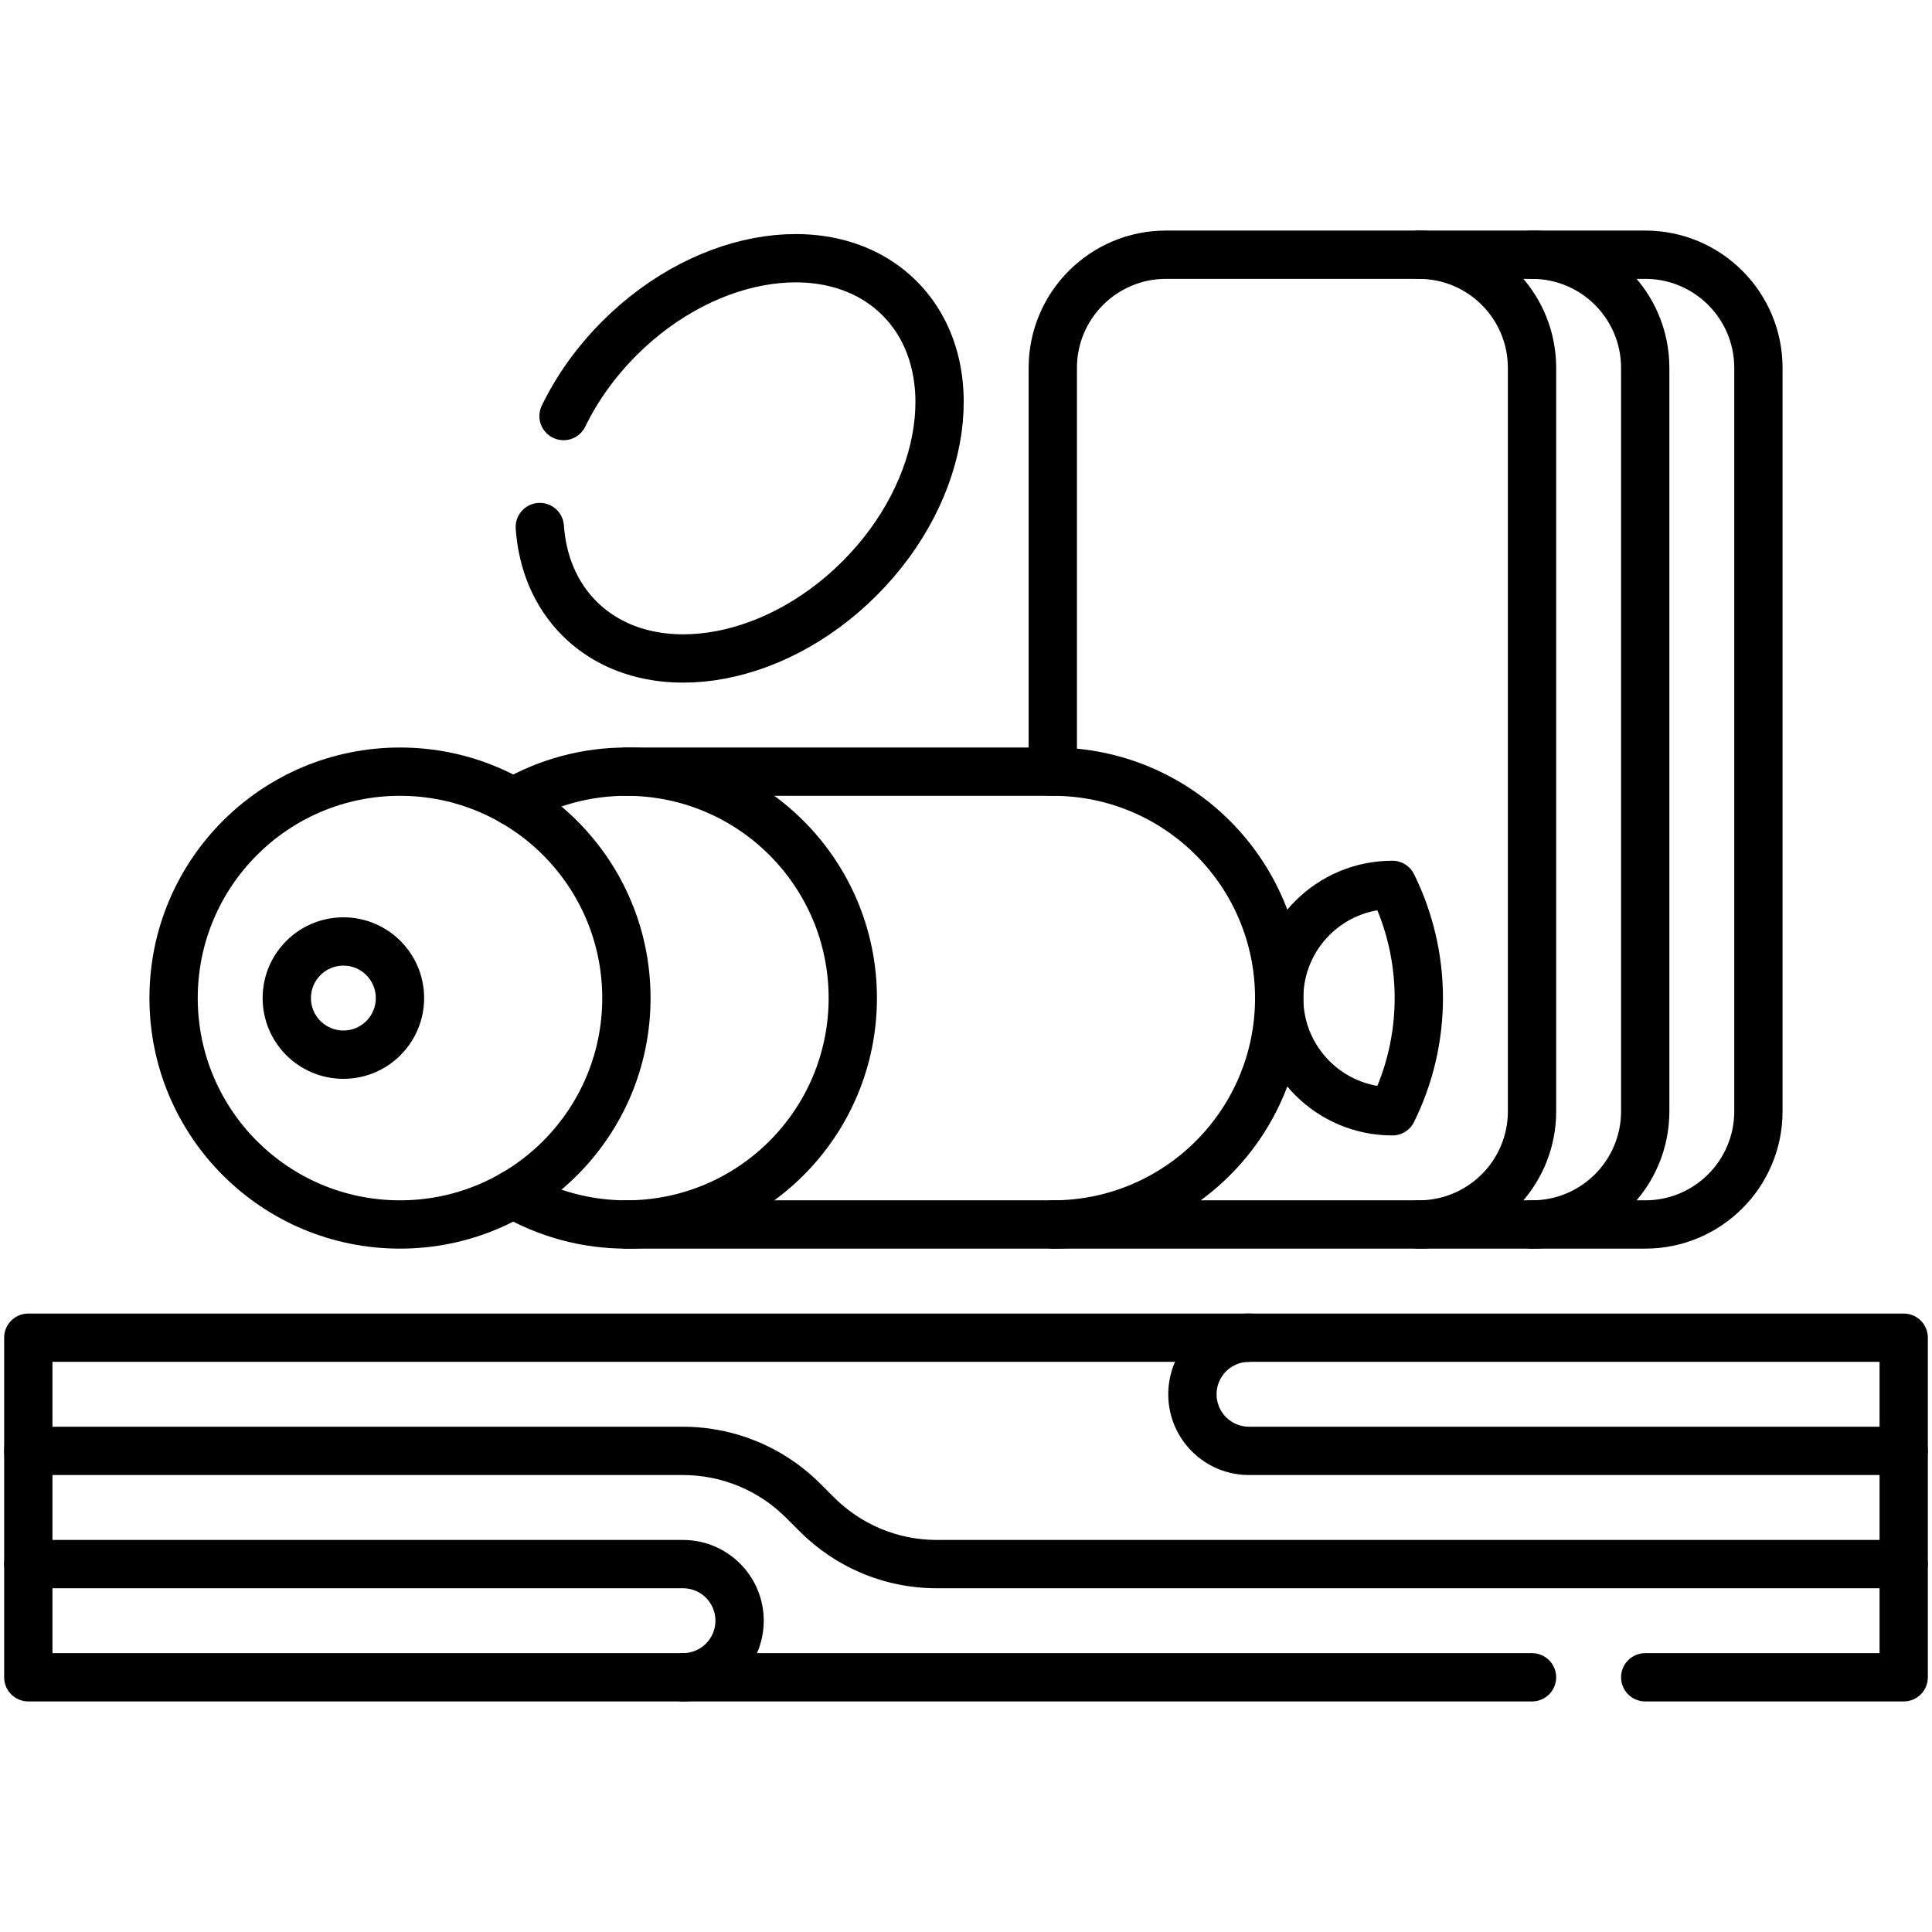
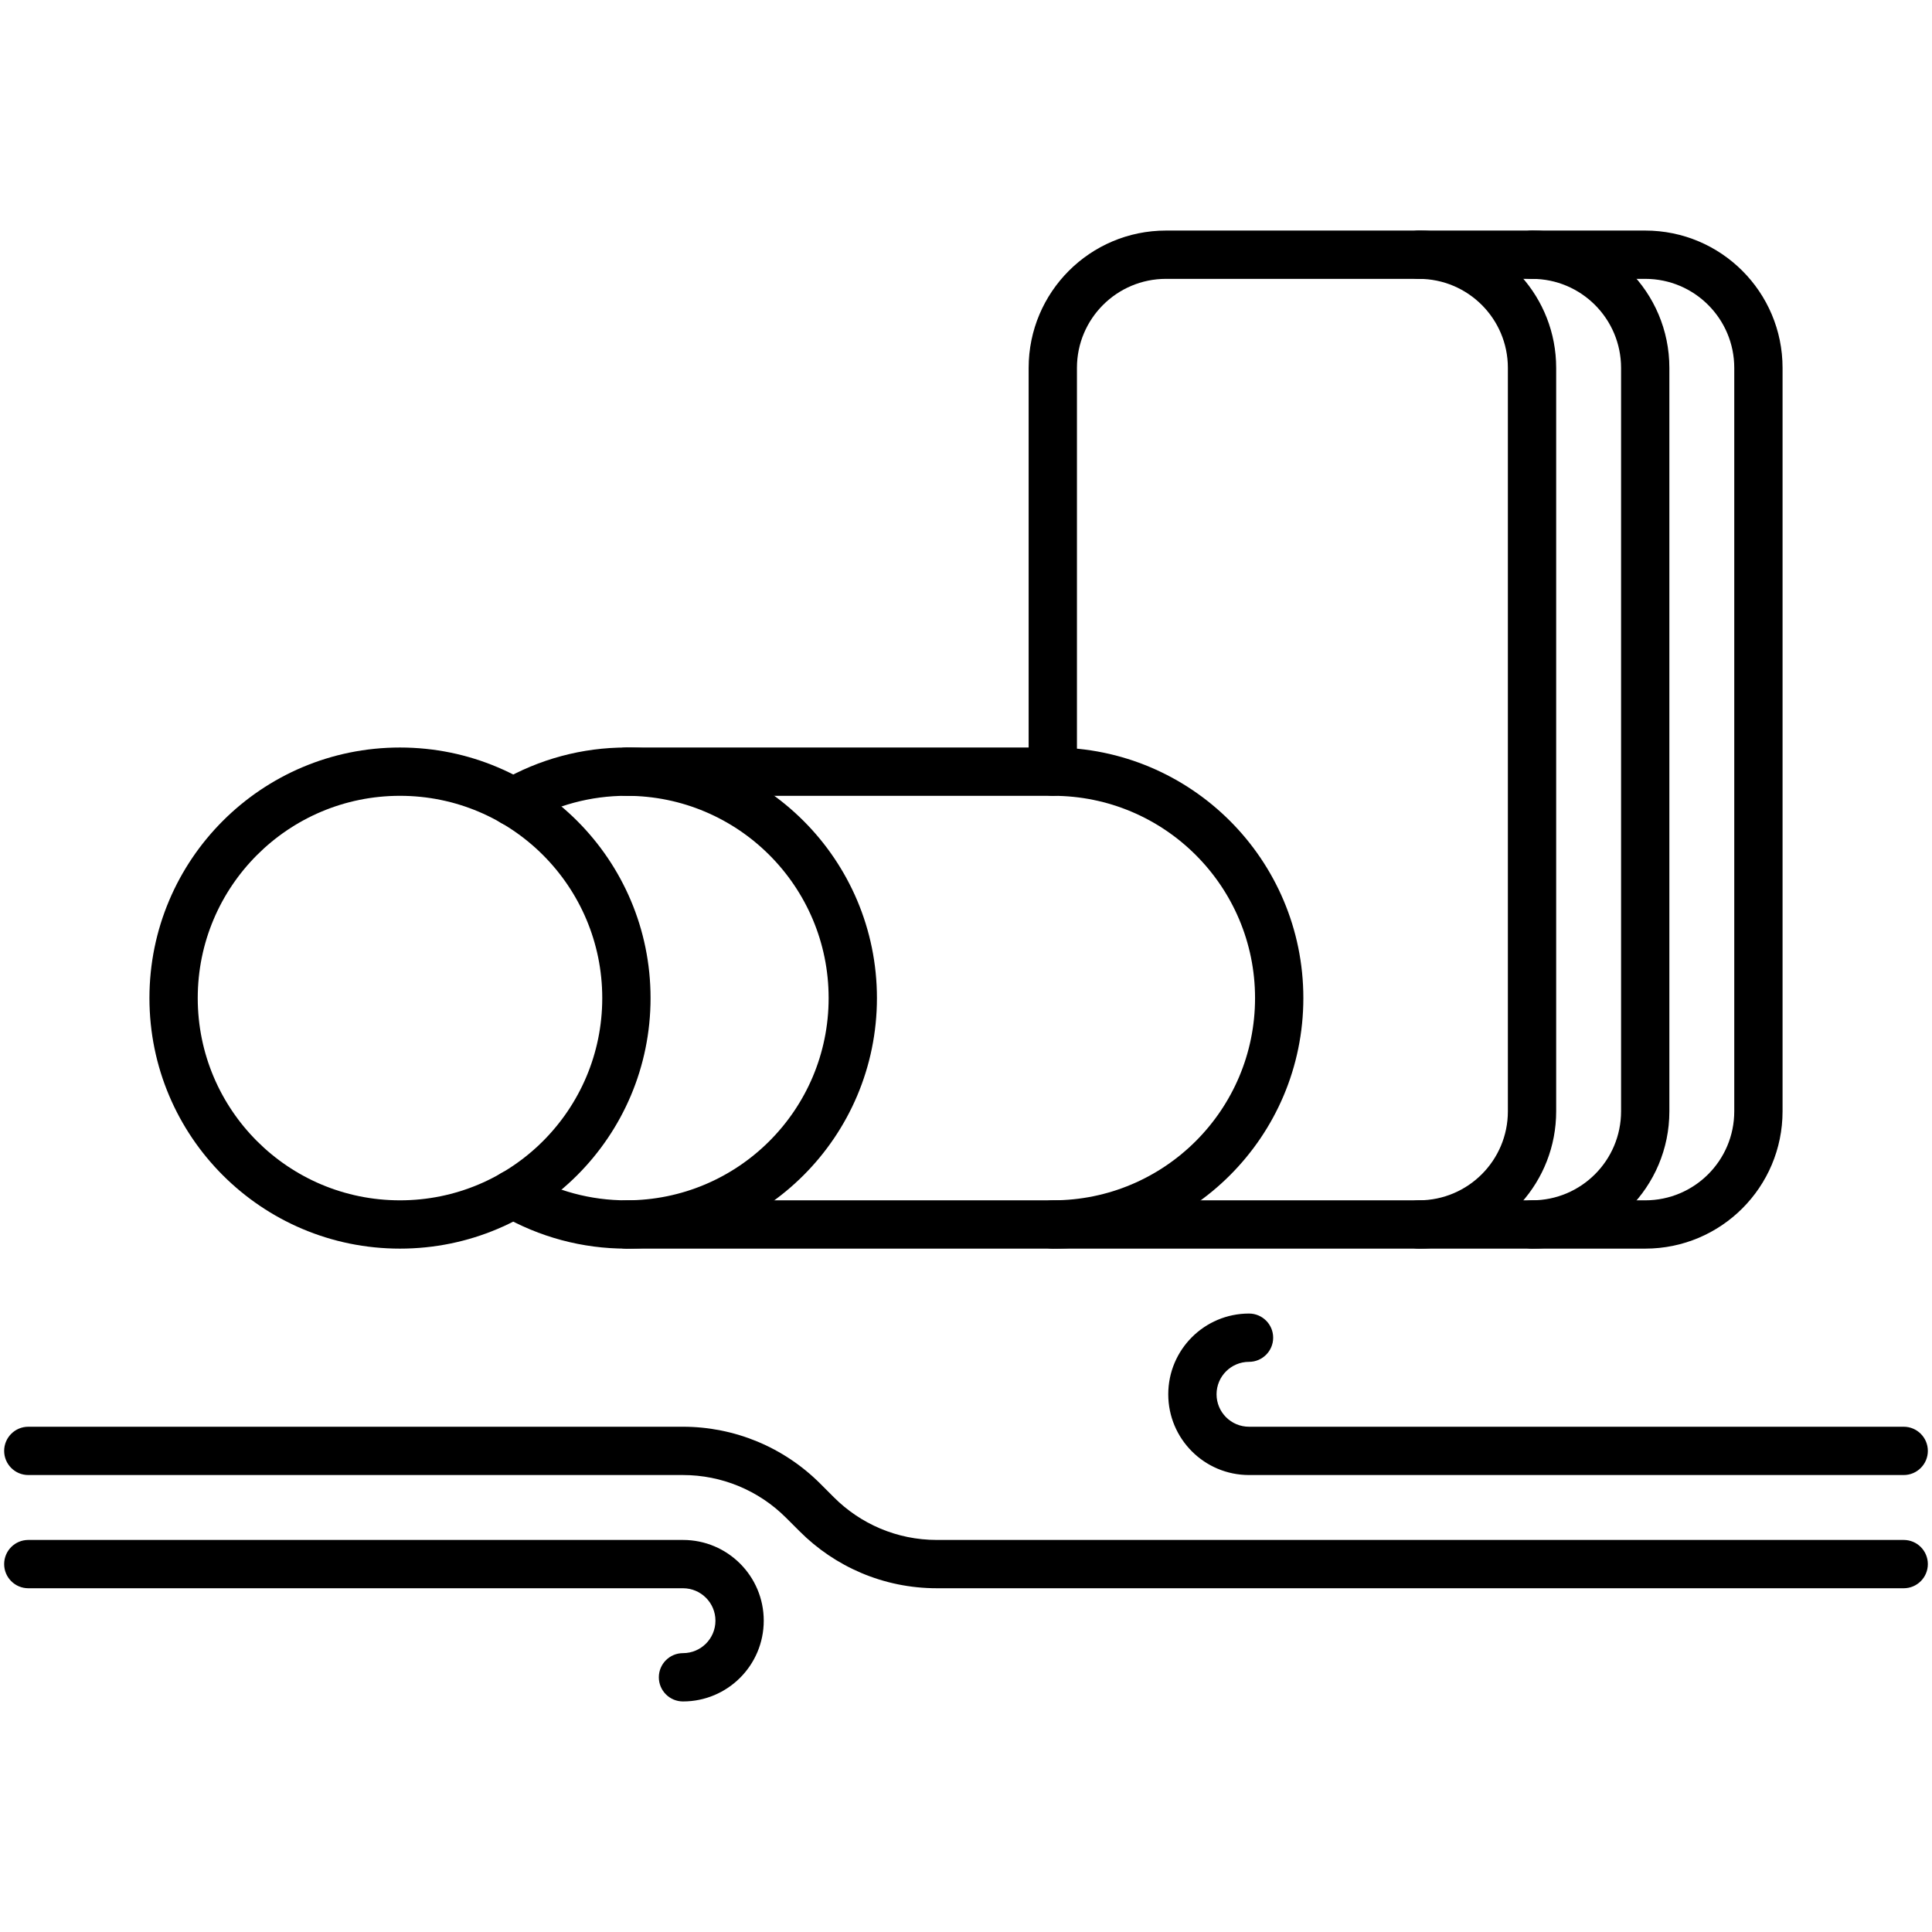
<svg xmlns="http://www.w3.org/2000/svg" width="80" height="80" viewBox="0 0 80 80" fill="none">
-   <path fill-rule="evenodd" clip-rule="evenodd" d="M0.172 55.391C0.172 54.838 0.62 54.391 1.172 54.391H78.828C79.38 54.391 79.828 54.838 79.828 55.391V69.453C79.828 70.005 79.38 70.453 78.828 70.453H68.125C67.573 70.453 67.125 70.005 67.125 69.453C67.125 68.901 67.573 68.453 68.125 68.453H77.828V56.391H2.172V68.453H63.438C63.99 68.453 64.438 68.901 64.438 69.453C64.438 70.005 63.99 70.453 63.438 70.453H1.172C0.62 70.453 0.172 70.005 0.172 69.453V55.391Z" fill="black" />
  <path fill-rule="evenodd" clip-rule="evenodd" d="M48.281 11.547C46.245 11.547 44.594 13.198 44.594 15.234V31.953C44.594 32.505 44.146 32.953 43.594 32.953C43.041 32.953 42.594 32.505 42.594 31.953V15.234C42.594 12.093 45.14 9.547 48.281 9.547H68.125C71.266 9.547 73.812 12.093 73.812 15.234V46.016C73.812 49.157 71.266 51.703 68.125 51.703H25.938C25.385 51.703 24.938 51.255 24.938 50.703C24.938 50.151 25.385 49.703 25.938 49.703H68.125C70.162 49.703 71.812 48.052 71.812 46.016V15.234C71.812 13.198 70.162 11.547 68.125 11.547H48.281ZM48.375 57.734C48.375 55.888 49.872 54.391 51.719 54.391C52.271 54.391 52.719 54.838 52.719 55.391C52.719 55.943 52.271 56.391 51.719 56.391C50.977 56.391 50.375 56.992 50.375 57.734C50.375 58.477 50.977 59.078 51.719 59.078H78.828C79.38 59.078 79.828 59.526 79.828 60.078C79.828 60.63 79.38 61.078 78.828 61.078H51.719C49.872 61.078 48.375 59.581 48.375 57.734ZM0.172 60.078C0.172 59.526 0.62 59.078 1.172 59.078H28.281C29.336 59.078 30.38 59.286 31.355 59.689C32.329 60.093 33.215 60.685 33.96 61.43L34.529 61.999C35.621 63.092 37.128 63.766 38.794 63.766H78.828C79.381 63.766 79.828 64.213 79.828 64.766C79.828 65.318 79.381 65.766 78.828 65.766H38.794C36.576 65.766 34.567 64.866 33.115 63.413L32.546 62.845C31.986 62.285 31.321 61.84 30.589 61.537C29.858 61.234 29.073 61.078 28.281 61.078H1.172C0.62 61.078 0.172 60.63 0.172 60.078ZM0.172 64.766C0.172 64.213 0.62 63.766 1.172 63.766H28.281C30.128 63.766 31.625 65.263 31.625 67.109C31.625 68.956 30.128 70.453 28.281 70.453C27.729 70.453 27.281 70.005 27.281 69.453C27.281 68.901 27.729 68.453 28.281 68.453C29.023 68.453 29.625 67.852 29.625 67.109C29.625 66.367 29.023 65.766 28.281 65.766H1.172C0.62 65.766 0.172 65.318 0.172 64.766Z" fill="black" />
  <path fill-rule="evenodd" clip-rule="evenodd" d="M57.75 10.547C57.75 9.995 58.198 9.547 58.75 9.547C60.208 9.547 61.538 10.096 62.545 10.998C62.476 10.862 62.438 10.709 62.438 10.547C62.438 9.995 62.885 9.547 63.438 9.547C66.579 9.547 69.125 12.093 69.125 15.234V46.016C69.125 49.157 66.579 51.703 63.438 51.703C62.885 51.703 62.438 51.255 62.438 50.703C62.438 50.541 62.476 50.388 62.545 50.252C61.538 51.154 60.208 51.703 58.75 51.703C58.198 51.703 57.75 51.255 57.75 50.703C57.75 50.151 58.198 49.703 58.75 49.703C60.787 49.703 62.438 48.052 62.438 46.016V15.234C62.438 13.198 60.787 11.547 58.75 11.547C58.198 11.547 57.75 11.099 57.75 10.547ZM62.987 49.81C63.122 49.742 63.275 49.703 63.438 49.703C65.474 49.703 67.125 48.052 67.125 46.016V15.234C67.125 13.198 65.474 11.547 63.438 11.547C63.275 11.547 63.122 11.508 62.987 11.44C63.889 12.446 64.438 13.776 64.438 15.234V46.016C64.438 47.474 63.889 48.804 62.987 49.81ZM24.938 31.953C24.938 31.401 25.385 30.953 25.938 30.953H43.594C49.324 30.953 53.969 35.598 53.969 41.328C53.969 47.058 49.324 51.703 43.594 51.703C43.041 51.703 42.594 51.255 42.594 50.703C42.594 50.151 43.041 49.703 43.594 49.703C48.219 49.703 51.969 45.953 51.969 41.328C51.969 36.703 48.219 32.953 43.594 32.953H25.938C25.385 32.953 24.938 32.505 24.938 31.953Z" fill="black" />
  <path d="M21.25 49.446C22.674 50.271 24.291 50.705 25.938 50.703C31.115 50.703 35.312 46.506 35.312 41.328C35.312 36.151 31.115 31.953 25.938 31.953C24.291 31.951 22.674 32.385 21.25 33.211" stroke="black" stroke-width="2" stroke-miterlimit="10" stroke-linecap="round" stroke-linejoin="round" />
-   <path fill-rule="evenodd" clip-rule="evenodd" d="M16.562 32.953C11.937 32.953 8.188 36.703 8.188 41.328C8.188 45.953 11.937 49.703 16.562 49.703C21.188 49.703 24.938 45.953 24.938 41.328C24.938 36.703 21.188 32.953 16.562 32.953ZM6.188 41.328C6.188 35.598 10.832 30.953 16.562 30.953C22.293 30.953 26.938 35.598 26.938 41.328C26.938 47.058 22.293 51.703 16.562 51.703C10.832 51.703 6.188 47.058 6.188 41.328Z" fill="black" />
-   <path fill-rule="evenodd" clip-rule="evenodd" d="M14.219 39.984C13.477 39.984 12.875 40.586 12.875 41.328C12.875 42.07 13.477 42.672 14.219 42.672C14.961 42.672 15.562 42.07 15.562 41.328C15.562 40.586 14.961 39.984 14.219 39.984ZM10.875 41.328C10.875 39.481 12.372 37.984 14.219 37.984C16.066 37.984 17.562 39.481 17.562 41.328C17.562 43.175 16.066 44.672 14.219 44.672C12.372 44.672 10.875 43.175 10.875 41.328Z" fill="black" />
-   <path d="M22.352 21.823C22.454 23.281 22.99 24.607 23.99 25.608C26.736 28.354 31.93 27.612 35.591 23.951C39.252 20.29 39.994 15.095 37.248 12.35C34.503 9.604 29.309 10.346 25.648 14.007C24.66 14.995 23.886 16.095 23.335 17.228M57.656 46.016C58.376 44.558 58.75 42.954 58.75 41.328C58.75 39.703 58.376 38.099 57.656 36.641C55.067 36.641 52.969 38.739 52.969 41.328C52.969 43.917 55.067 46.016 57.656 46.016Z" stroke="black" stroke-width="2" stroke-miterlimit="10" stroke-linecap="round" stroke-linejoin="round" />
+   <path fill-rule="evenodd" clip-rule="evenodd" d="M16.562 32.953C11.937 32.953 8.188 36.703 8.188 41.328C8.188 45.953 11.937 49.703 16.562 49.703C21.188 49.703 24.938 45.953 24.938 41.328C24.938 36.703 21.188 32.953 16.562 32.953M6.188 41.328C6.188 35.598 10.832 30.953 16.562 30.953C22.293 30.953 26.938 35.598 26.938 41.328C26.938 47.058 22.293 51.703 16.562 51.703C10.832 51.703 6.188 47.058 6.188 41.328Z" fill="black" />
</svg>